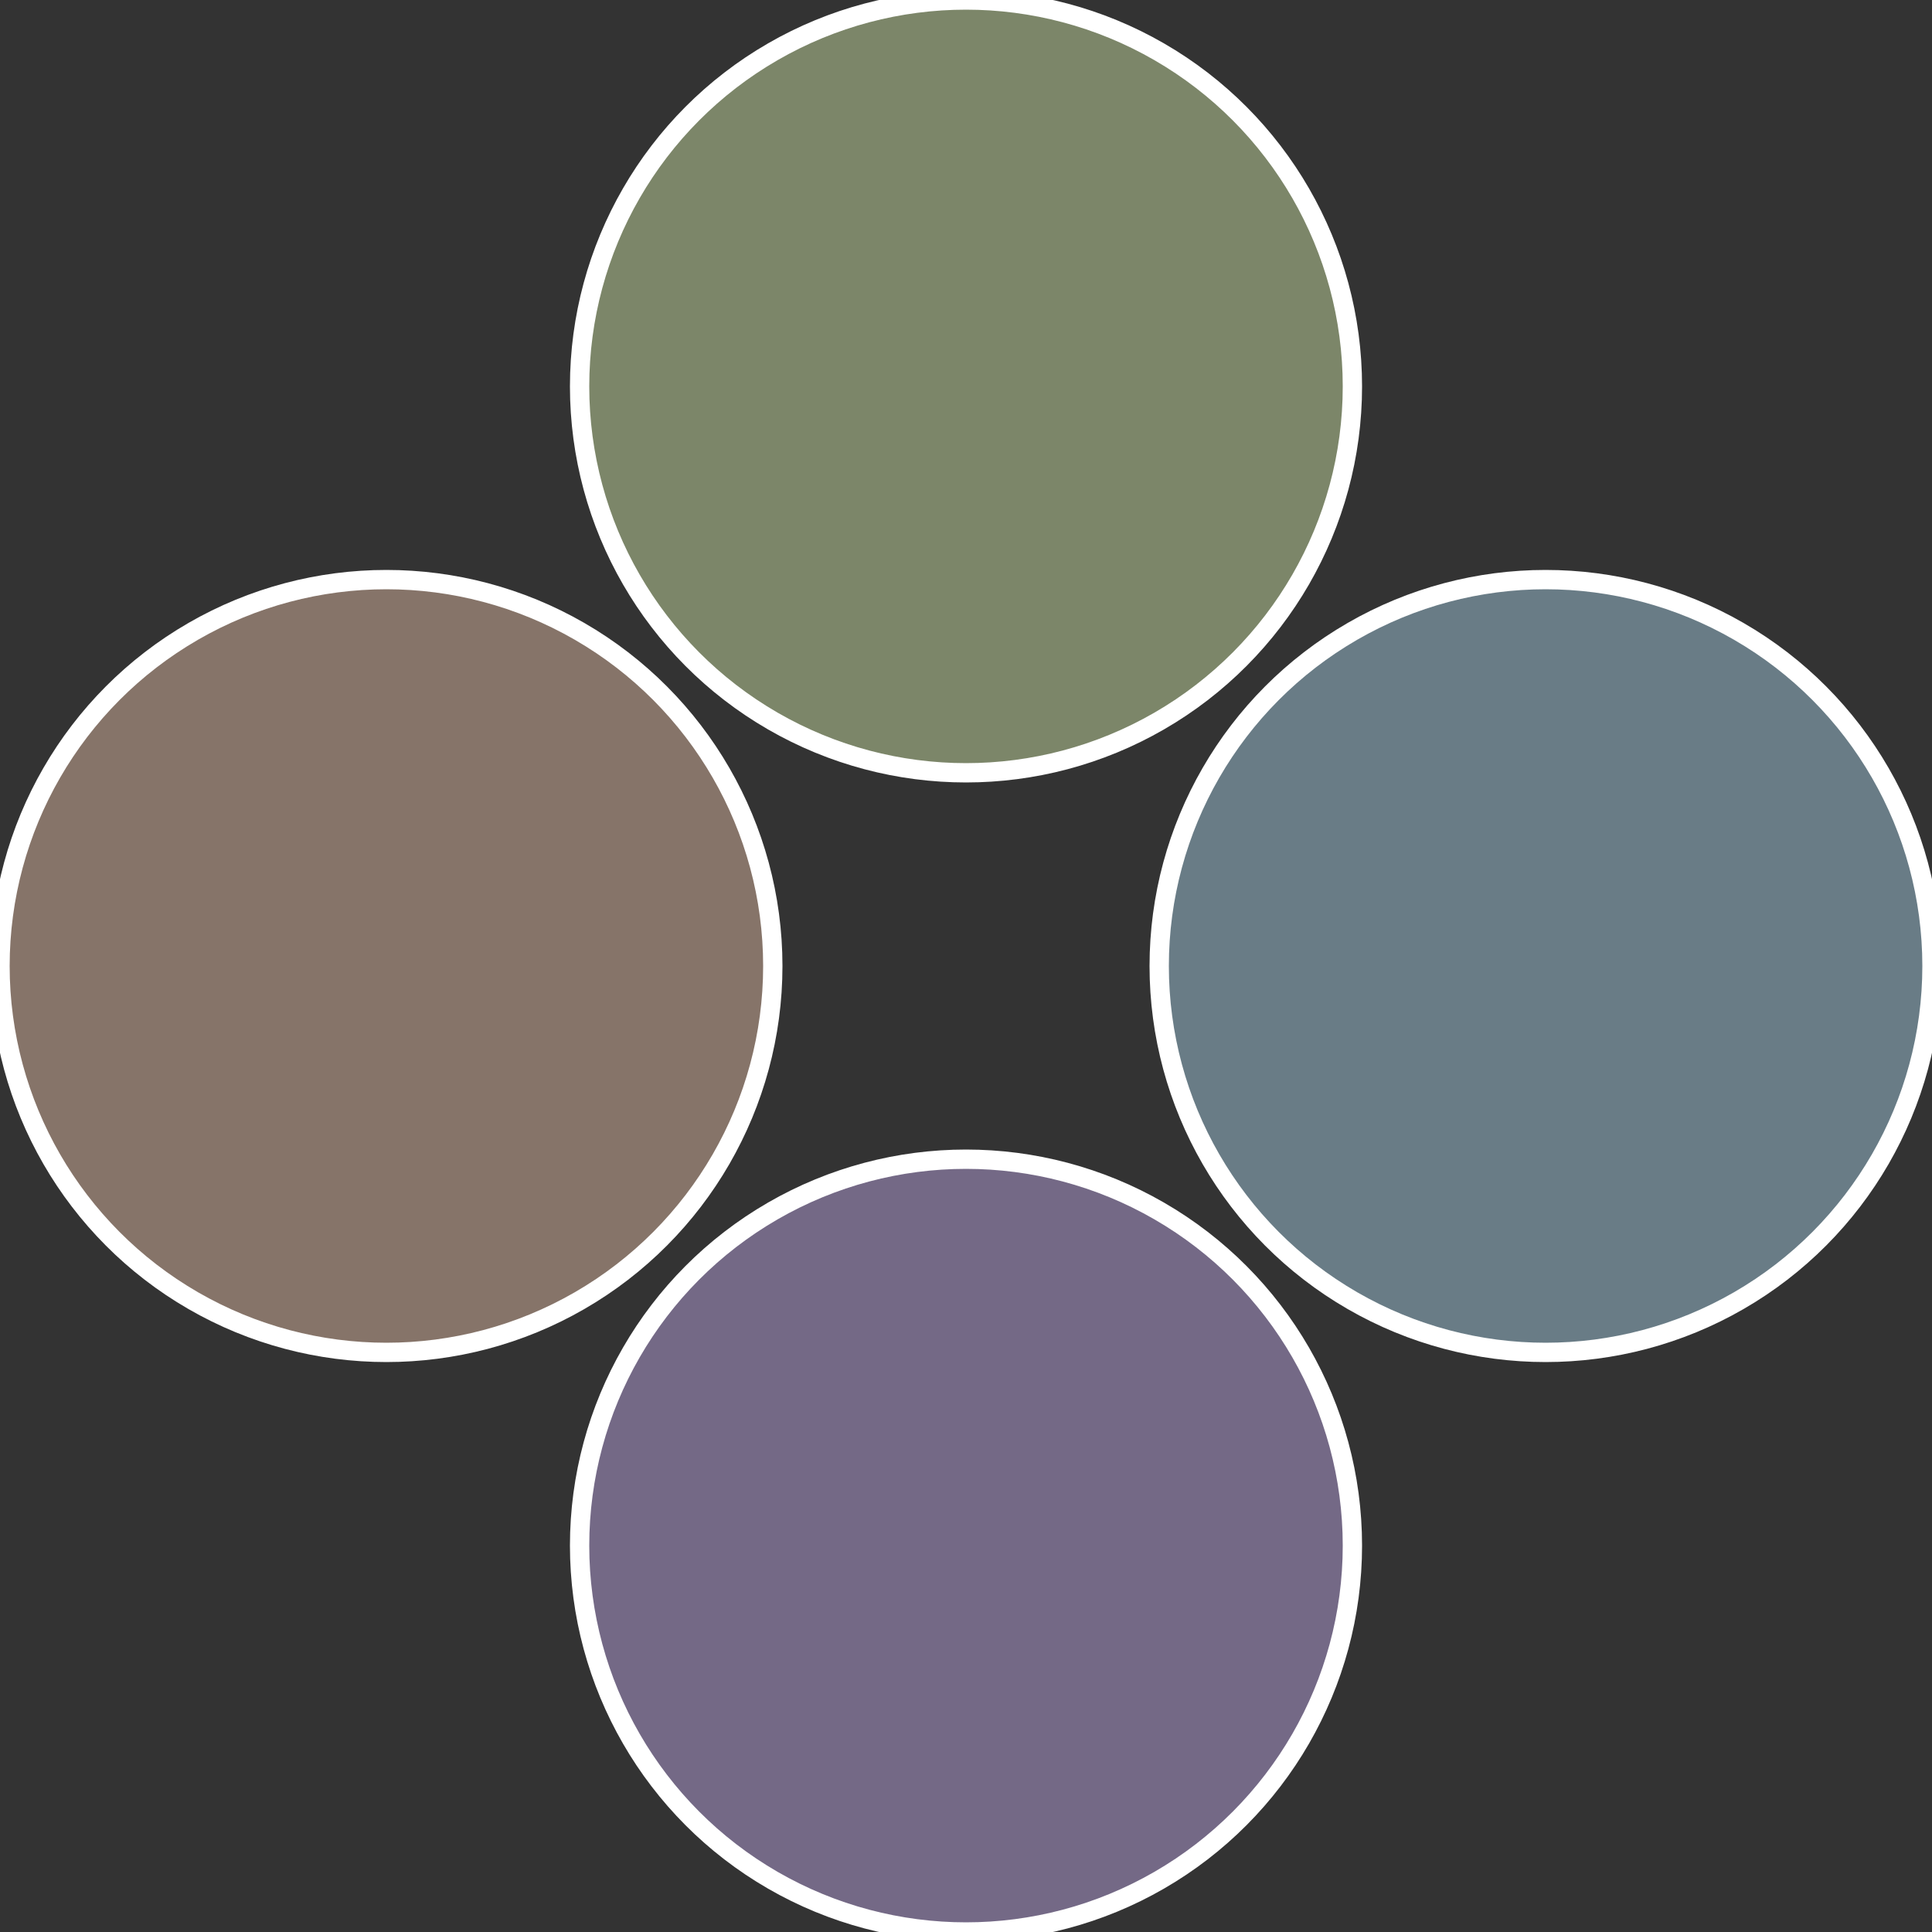
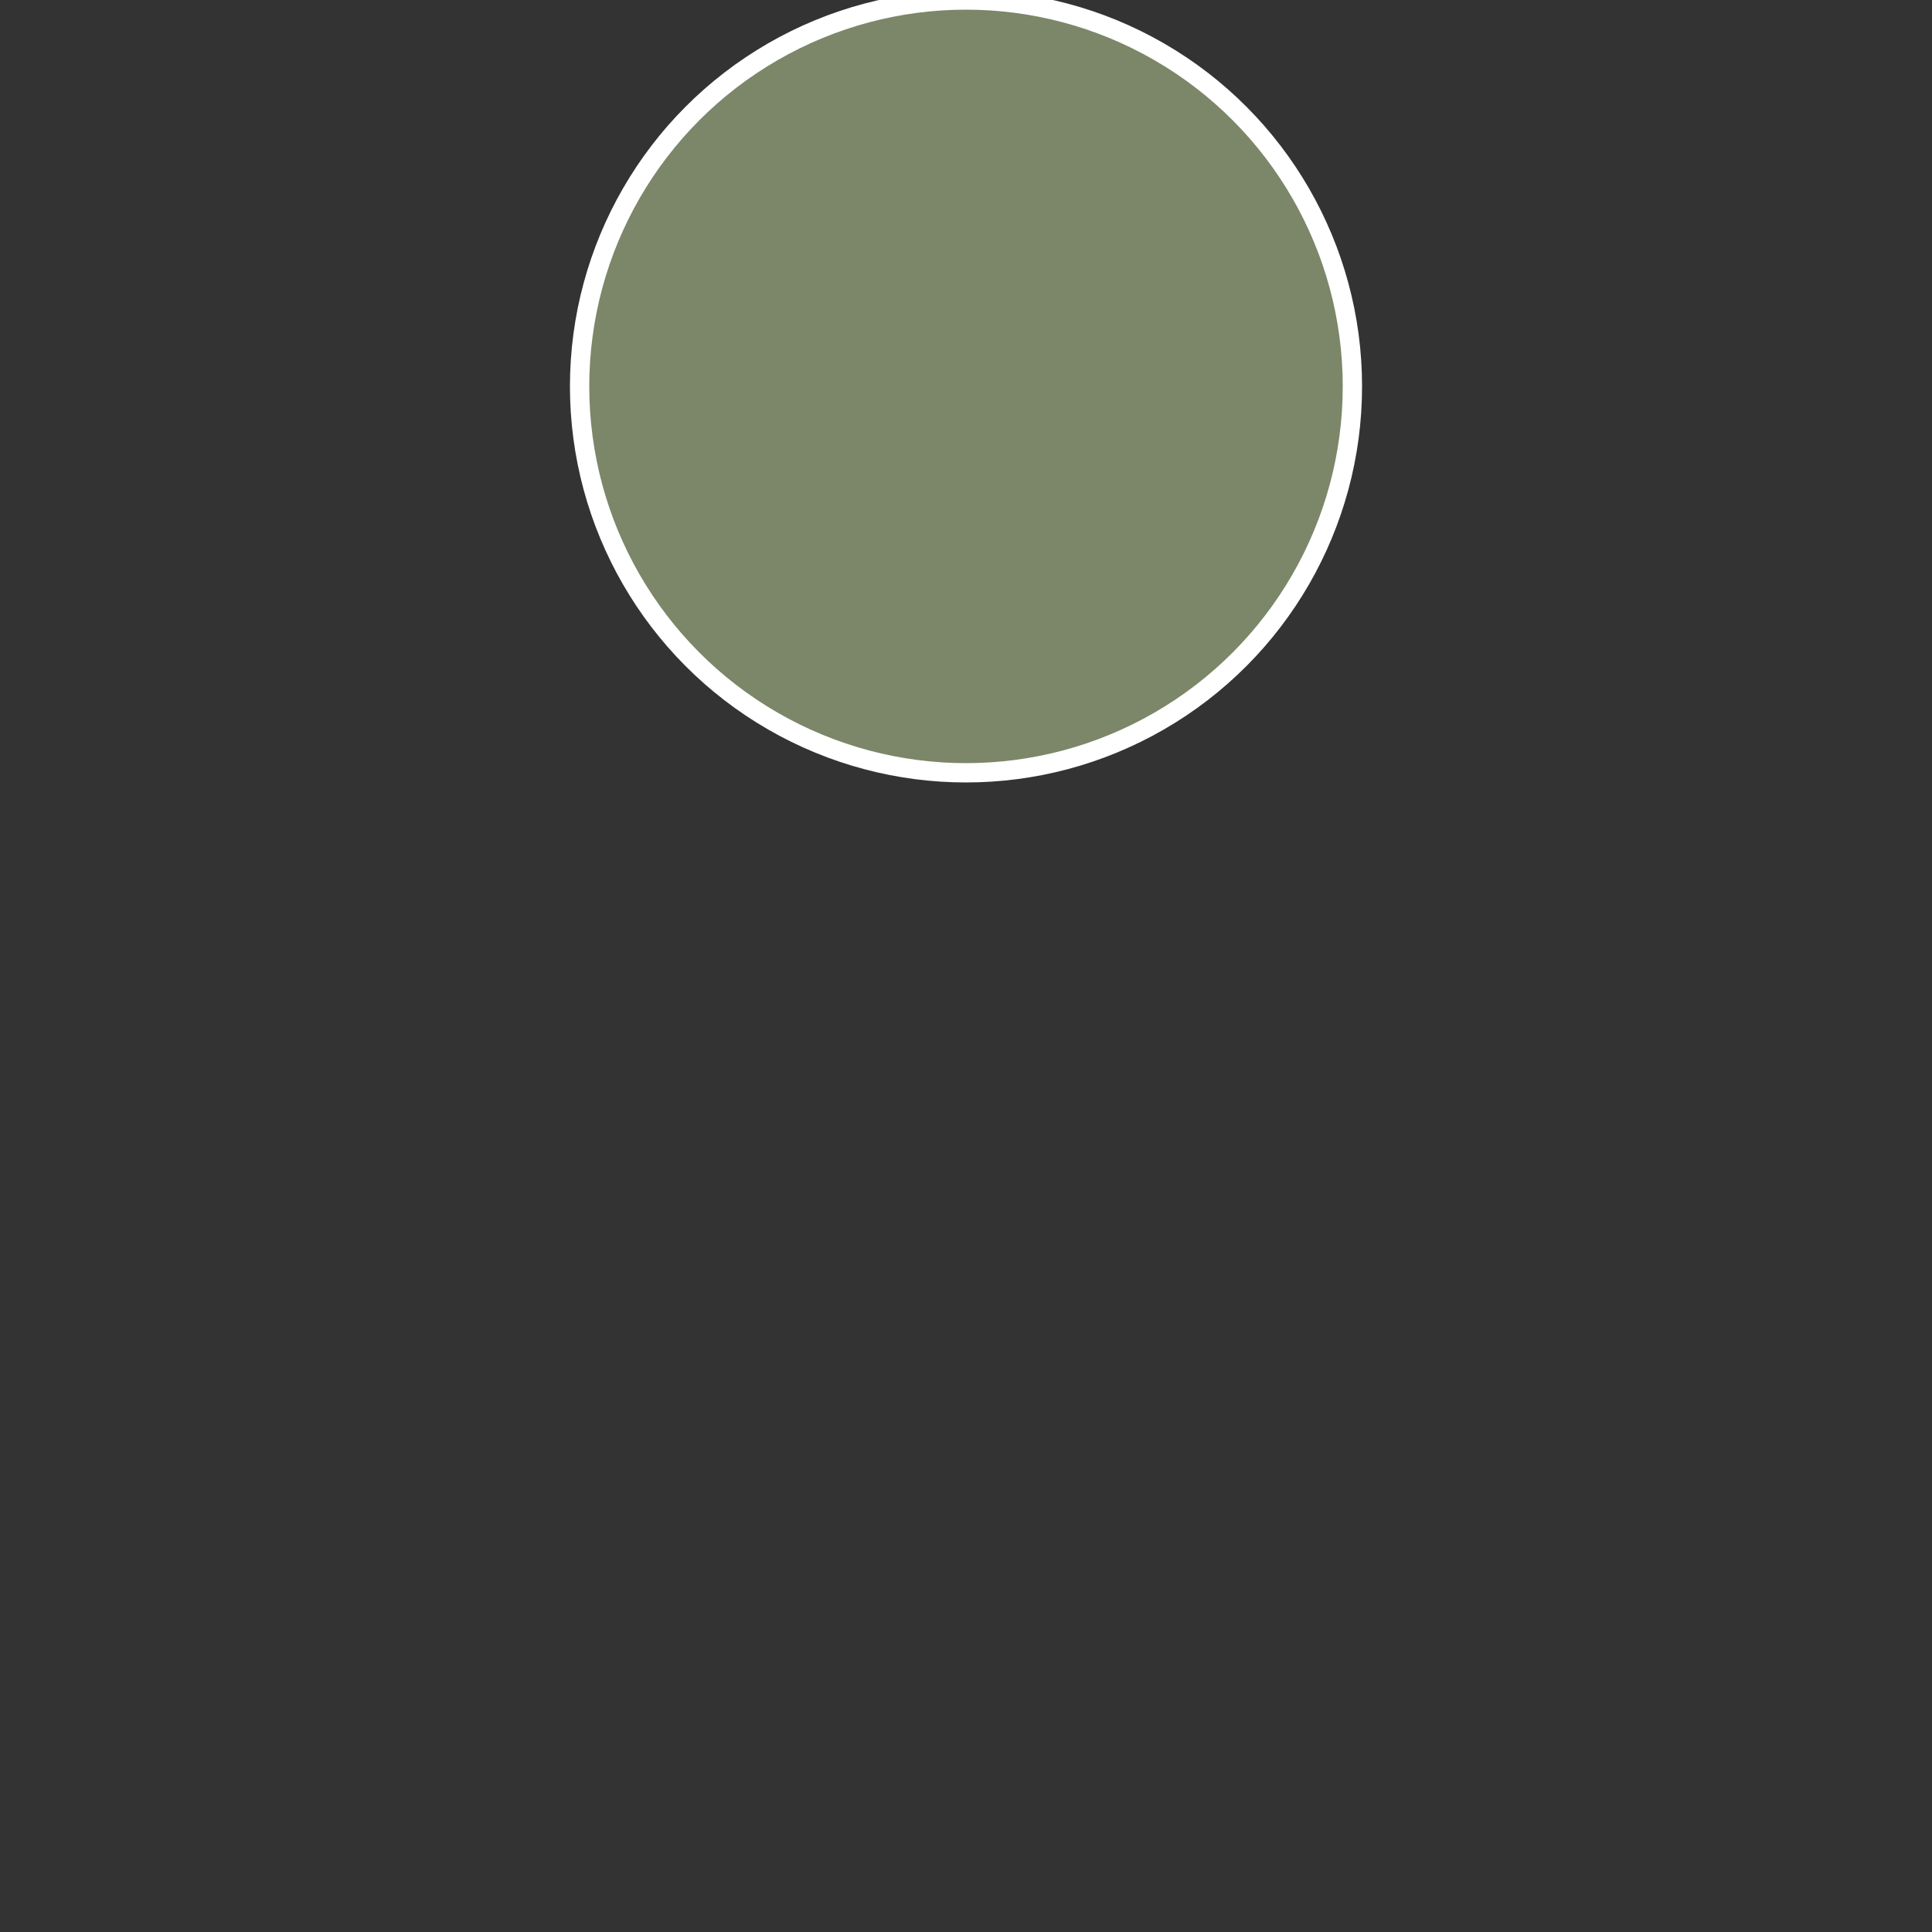
<svg xmlns="http://www.w3.org/2000/svg" width="500" height="500" viewBox="-1 -1 2 2">
  <rect x="-1" y="-1" width="2" height="2" fill="#333333" stroke="none" />
-   <circle cx="0.6" cy="0" r="0.4" fill="#697c86" stroke="#fff" stroke-width="1%" />
-   <circle cx="3.6739403974421E-17" cy="0.6" r="0.4" fill="#746986" stroke="#fff" stroke-width="1%" />
-   <circle cx="-0.6" cy="7.3478807948841E-17" r="0.4" fill="#867469" stroke="#fff" stroke-width="1%" />
  <circle cx="-1.1021821192326E-16" cy="-0.6" r="0.4" fill="#7c8669" stroke="#fff" stroke-width="1%" />
</svg>